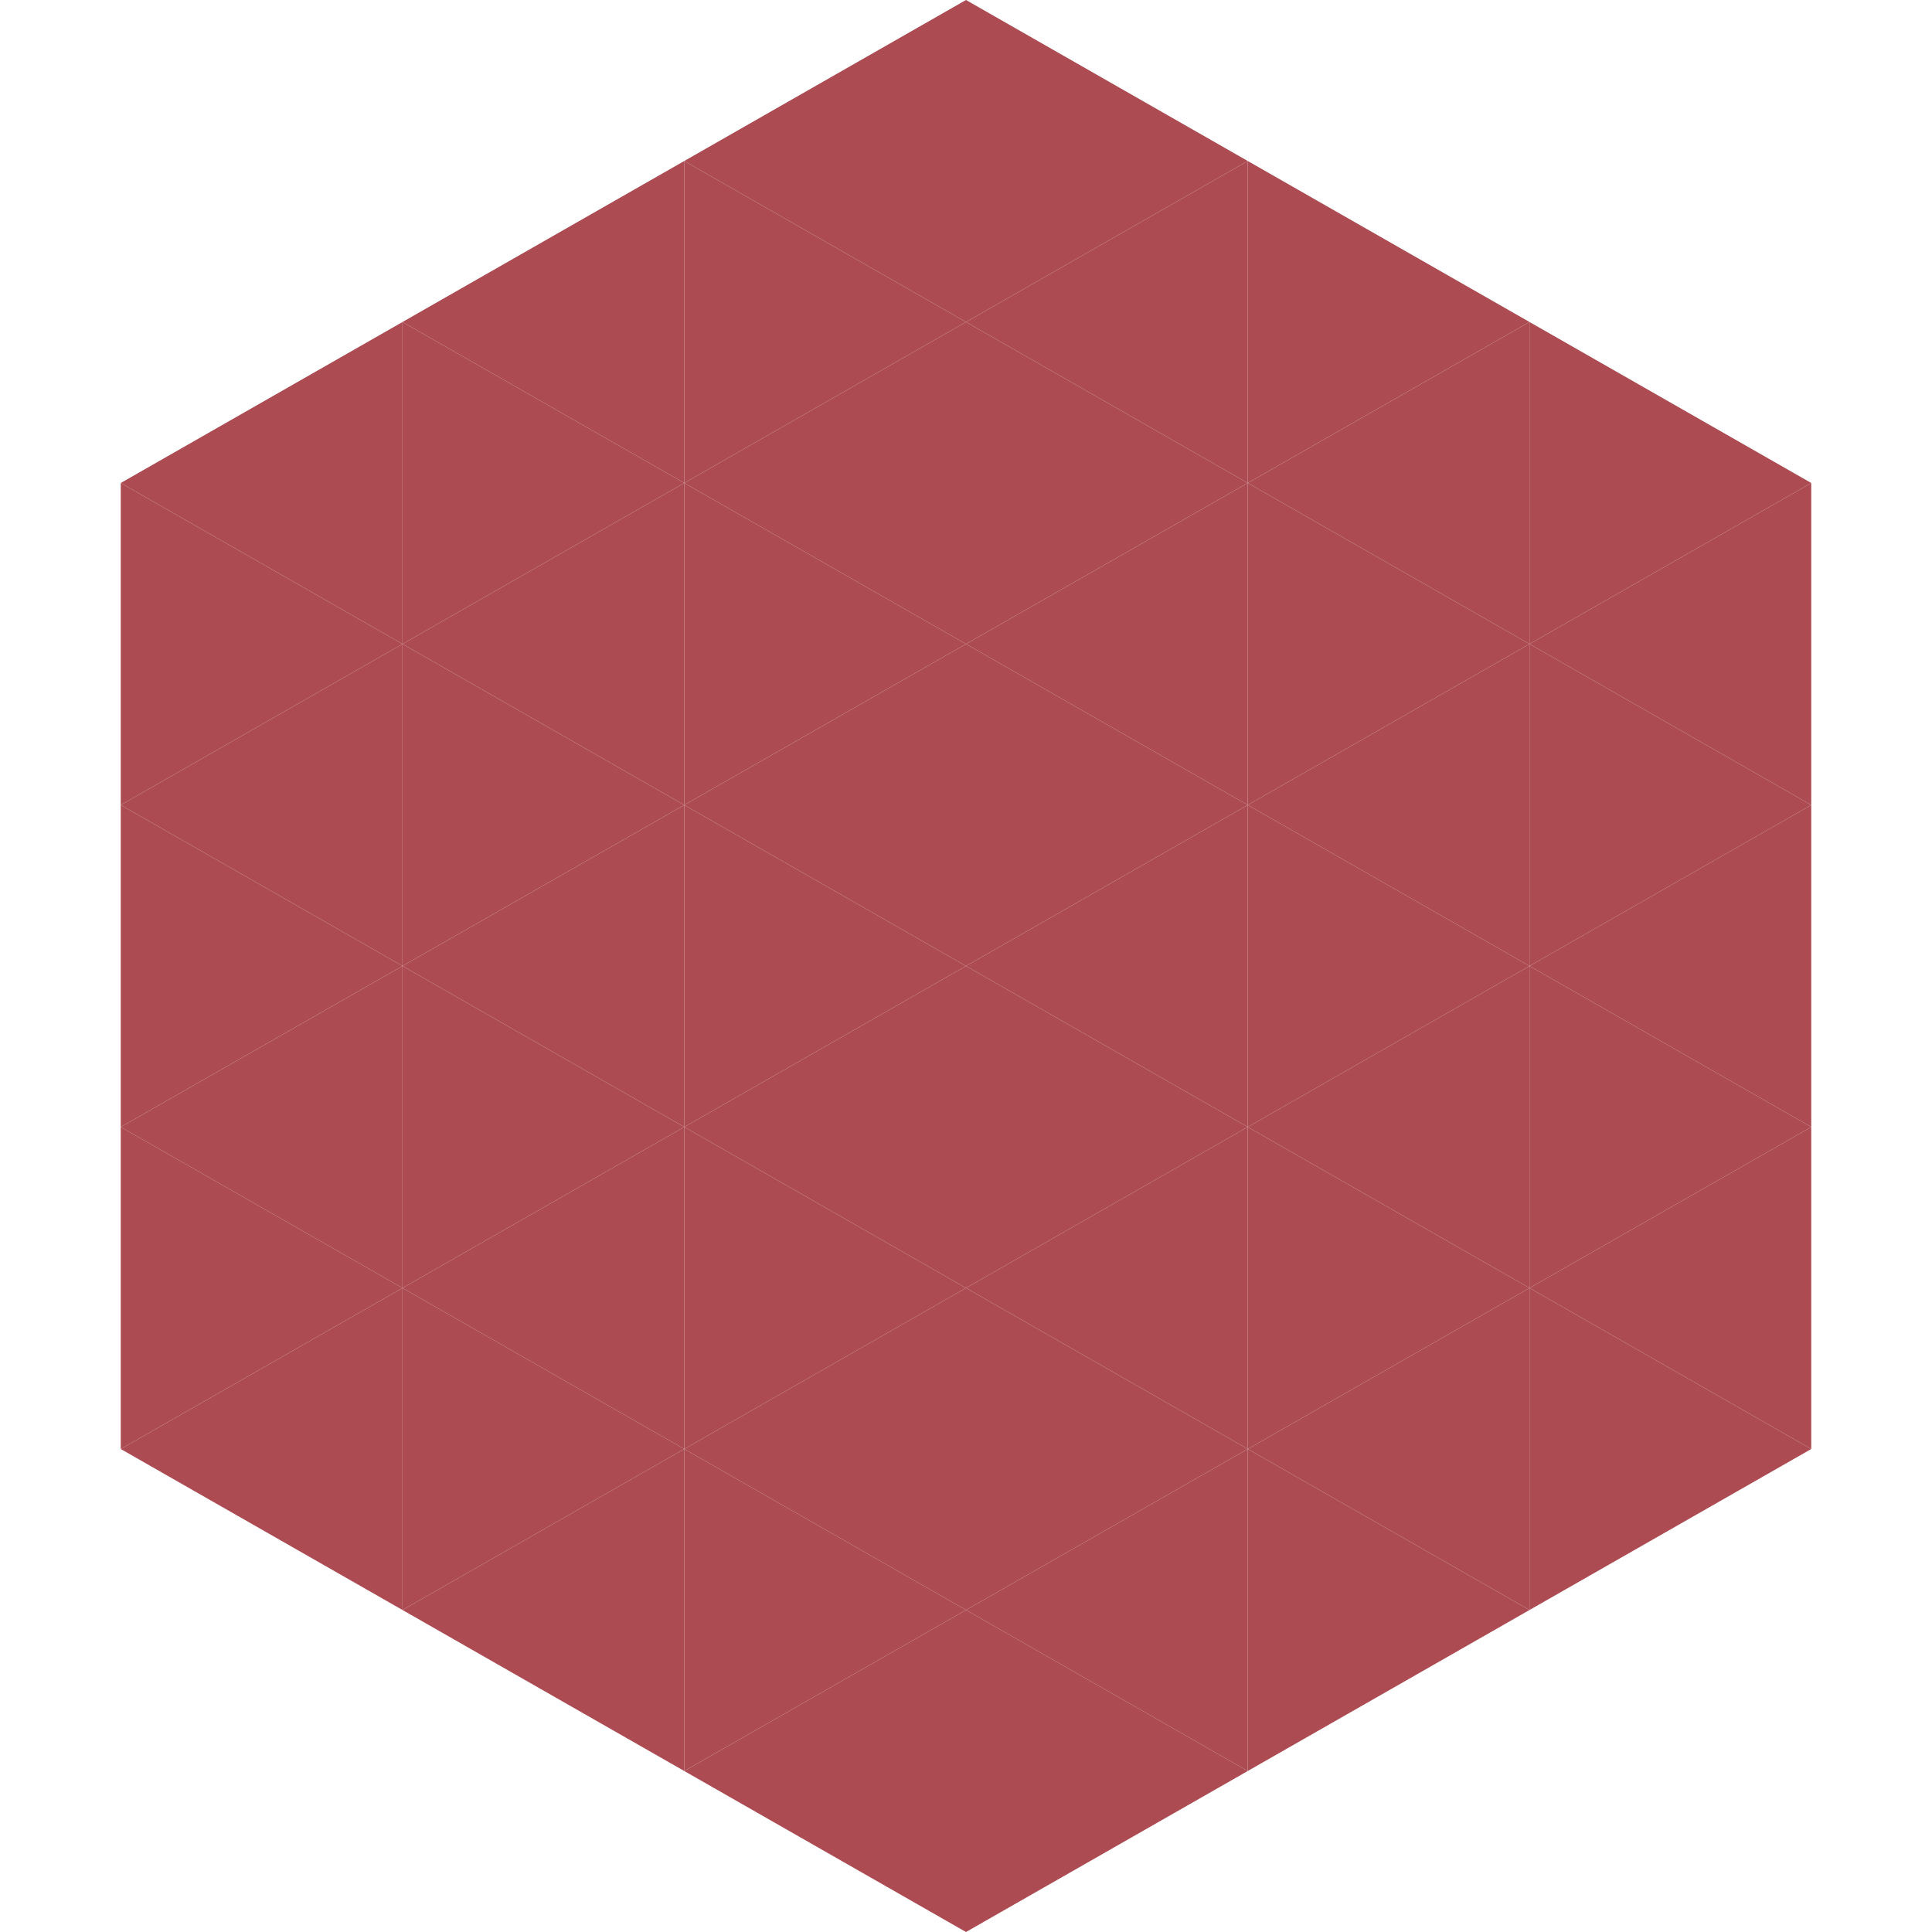
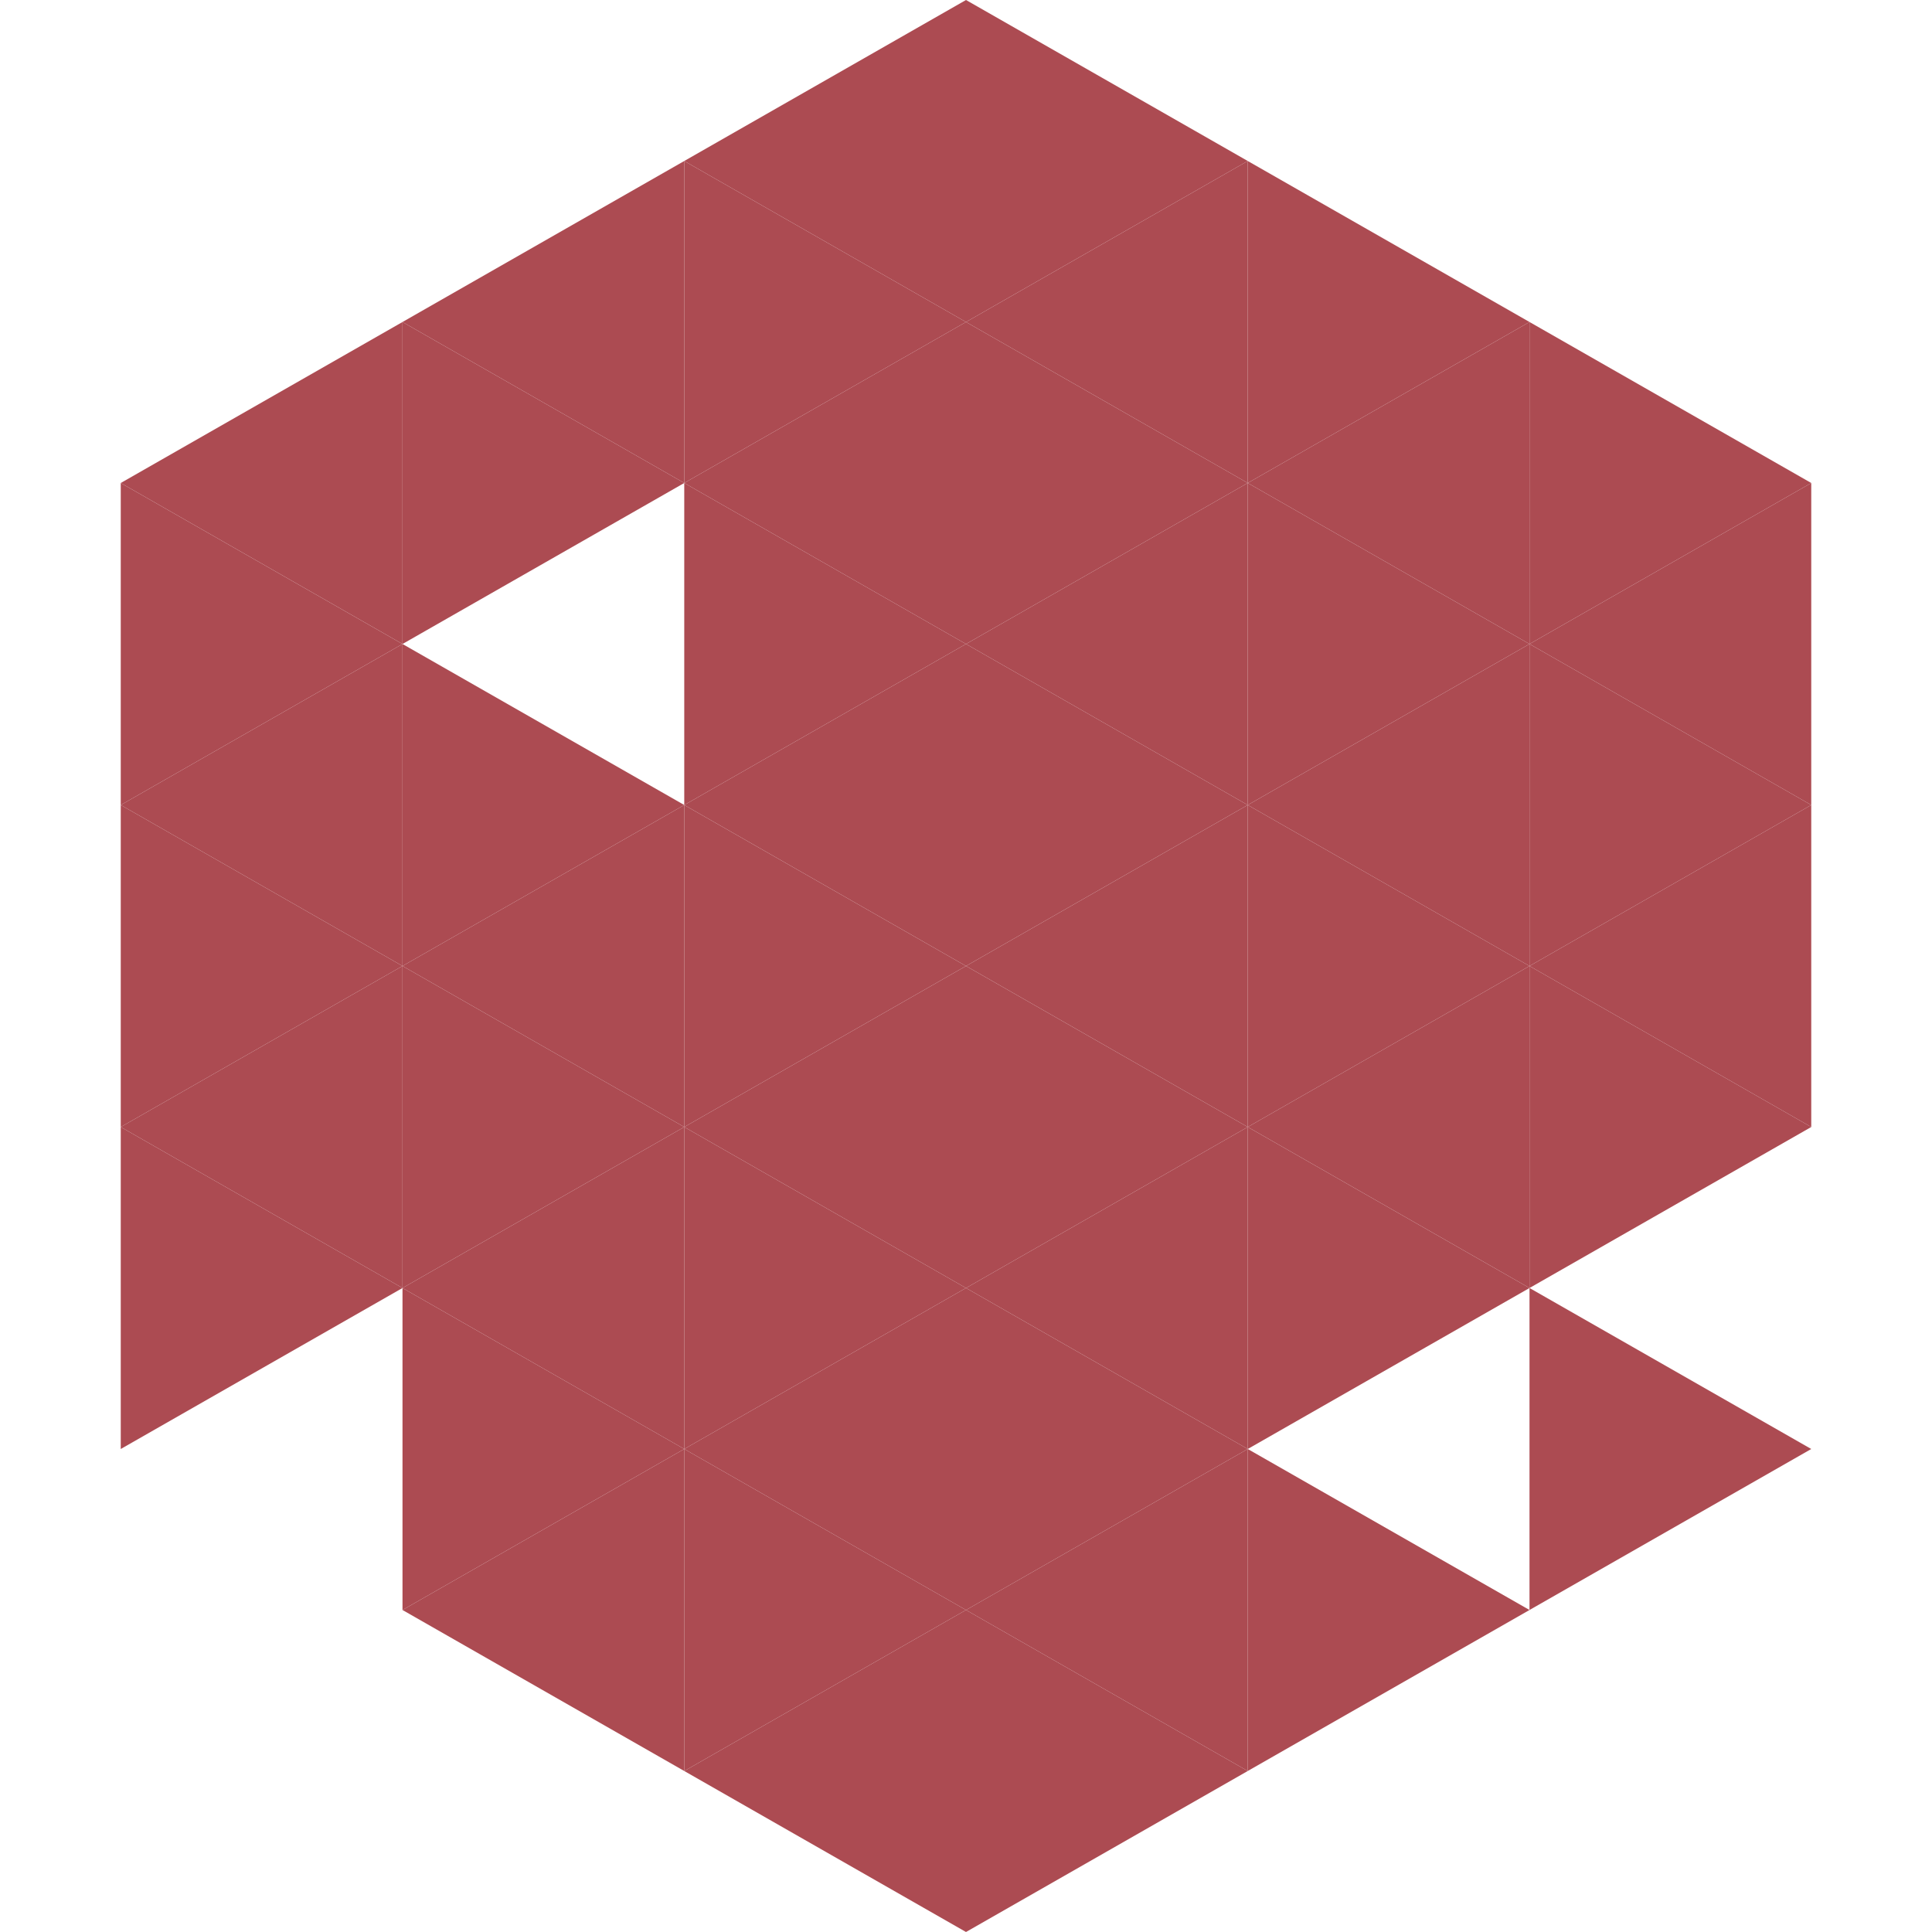
<svg xmlns="http://www.w3.org/2000/svg" width="240" height="240">
  <polygon points="50,40 15,60 50,80" style="fill:rgb(172,75,82)" />
  <polygon points="190,40 225,60 190,80" style="fill:rgb(172,75,82)" />
  <polygon points="15,60 50,80 15,100" style="fill:rgb(172,75,82)" />
  <polygon points="225,60 190,80 225,100" style="fill:rgb(172,75,82)" />
  <polygon points="50,80 15,100 50,120" style="fill:rgb(172,75,82)" />
  <polygon points="190,80 225,100 190,120" style="fill:rgb(172,75,82)" />
  <polygon points="15,100 50,120 15,140" style="fill:rgb(172,75,82)" />
  <polygon points="225,100 190,120 225,140" style="fill:rgb(172,75,82)" />
  <polygon points="50,120 15,140 50,160" style="fill:rgb(172,75,82)" />
  <polygon points="190,120 225,140 190,160" style="fill:rgb(172,75,82)" />
  <polygon points="15,140 50,160 15,180" style="fill:rgb(172,75,82)" />
-   <polygon points="225,140 190,160 225,180" style="fill:rgb(172,75,82)" />
-   <polygon points="50,160 15,180 50,200" style="fill:rgb(172,75,82)" />
  <polygon points="190,160 225,180 190,200" style="fill:rgb(172,75,82)" />
  <polygon points="15,180 50,200 15,220" style="fill:rgb(255,255,255); fill-opacity:0" />
  <polygon points="225,180 190,200 225,220" style="fill:rgb(255,255,255); fill-opacity:0" />
  <polygon points="50,0 85,20 50,40" style="fill:rgb(255,255,255); fill-opacity:0" />
  <polygon points="190,0 155,20 190,40" style="fill:rgb(255,255,255); fill-opacity:0" />
  <polygon points="85,20 50,40 85,60" style="fill:rgb(172,75,82)" />
  <polygon points="155,20 190,40 155,60" style="fill:rgb(172,75,82)" />
  <polygon points="50,40 85,60 50,80" style="fill:rgb(172,75,82)" />
  <polygon points="190,40 155,60 190,80" style="fill:rgb(172,75,82)" />
-   <polygon points="85,60 50,80 85,100" style="fill:rgb(172,75,82)" />
  <polygon points="155,60 190,80 155,100" style="fill:rgb(172,75,82)" />
  <polygon points="50,80 85,100 50,120" style="fill:rgb(172,75,82)" />
  <polygon points="190,80 155,100 190,120" style="fill:rgb(172,75,82)" />
  <polygon points="85,100 50,120 85,140" style="fill:rgb(172,75,82)" />
  <polygon points="155,100 190,120 155,140" style="fill:rgb(172,75,82)" />
  <polygon points="50,120 85,140 50,160" style="fill:rgb(172,75,82)" />
  <polygon points="190,120 155,140 190,160" style="fill:rgb(172,75,82)" />
  <polygon points="85,140 50,160 85,180" style="fill:rgb(172,75,82)" />
  <polygon points="155,140 190,160 155,180" style="fill:rgb(172,75,82)" />
  <polygon points="50,160 85,180 50,200" style="fill:rgb(172,75,82)" />
-   <polygon points="190,160 155,180 190,200" style="fill:rgb(172,75,82)" />
  <polygon points="85,180 50,200 85,220" style="fill:rgb(172,75,82)" />
  <polygon points="155,180 190,200 155,220" style="fill:rgb(172,75,82)" />
  <polygon points="120,0 85,20 120,40" style="fill:rgb(172,75,82)" />
  <polygon points="120,0 155,20 120,40" style="fill:rgb(172,75,82)" />
  <polygon points="85,20 120,40 85,60" style="fill:rgb(172,75,82)" />
  <polygon points="155,20 120,40 155,60" style="fill:rgb(172,75,82)" />
  <polygon points="120,40 85,60 120,80" style="fill:rgb(172,75,82)" />
  <polygon points="120,40 155,60 120,80" style="fill:rgb(172,75,82)" />
  <polygon points="85,60 120,80 85,100" style="fill:rgb(172,75,82)" />
  <polygon points="155,60 120,80 155,100" style="fill:rgb(172,75,82)" />
  <polygon points="120,80 85,100 120,120" style="fill:rgb(172,75,82)" />
  <polygon points="120,80 155,100 120,120" style="fill:rgb(172,75,82)" />
  <polygon points="85,100 120,120 85,140" style="fill:rgb(172,75,82)" />
  <polygon points="155,100 120,120 155,140" style="fill:rgb(172,75,82)" />
  <polygon points="120,120 85,140 120,160" style="fill:rgb(172,75,82)" />
  <polygon points="120,120 155,140 120,160" style="fill:rgb(172,75,82)" />
  <polygon points="85,140 120,160 85,180" style="fill:rgb(172,75,82)" />
  <polygon points="155,140 120,160 155,180" style="fill:rgb(172,75,82)" />
  <polygon points="120,160 85,180 120,200" style="fill:rgb(172,75,82)" />
  <polygon points="120,160 155,180 120,200" style="fill:rgb(172,75,82)" />
  <polygon points="85,180 120,200 85,220" style="fill:rgb(172,75,82)" />
  <polygon points="155,180 120,200 155,220" style="fill:rgb(172,75,82)" />
  <polygon points="120,200 85,220 120,240" style="fill:rgb(172,75,82)" />
  <polygon points="120,200 155,220 120,240" style="fill:rgb(172,75,82)" />
  <polygon points="85,220 120,240 85,260" style="fill:rgb(255,255,255); fill-opacity:0" />
-   <polygon points="155,220 120,240 155,260" style="fill:rgb(255,255,255); fill-opacity:0" />
</svg>